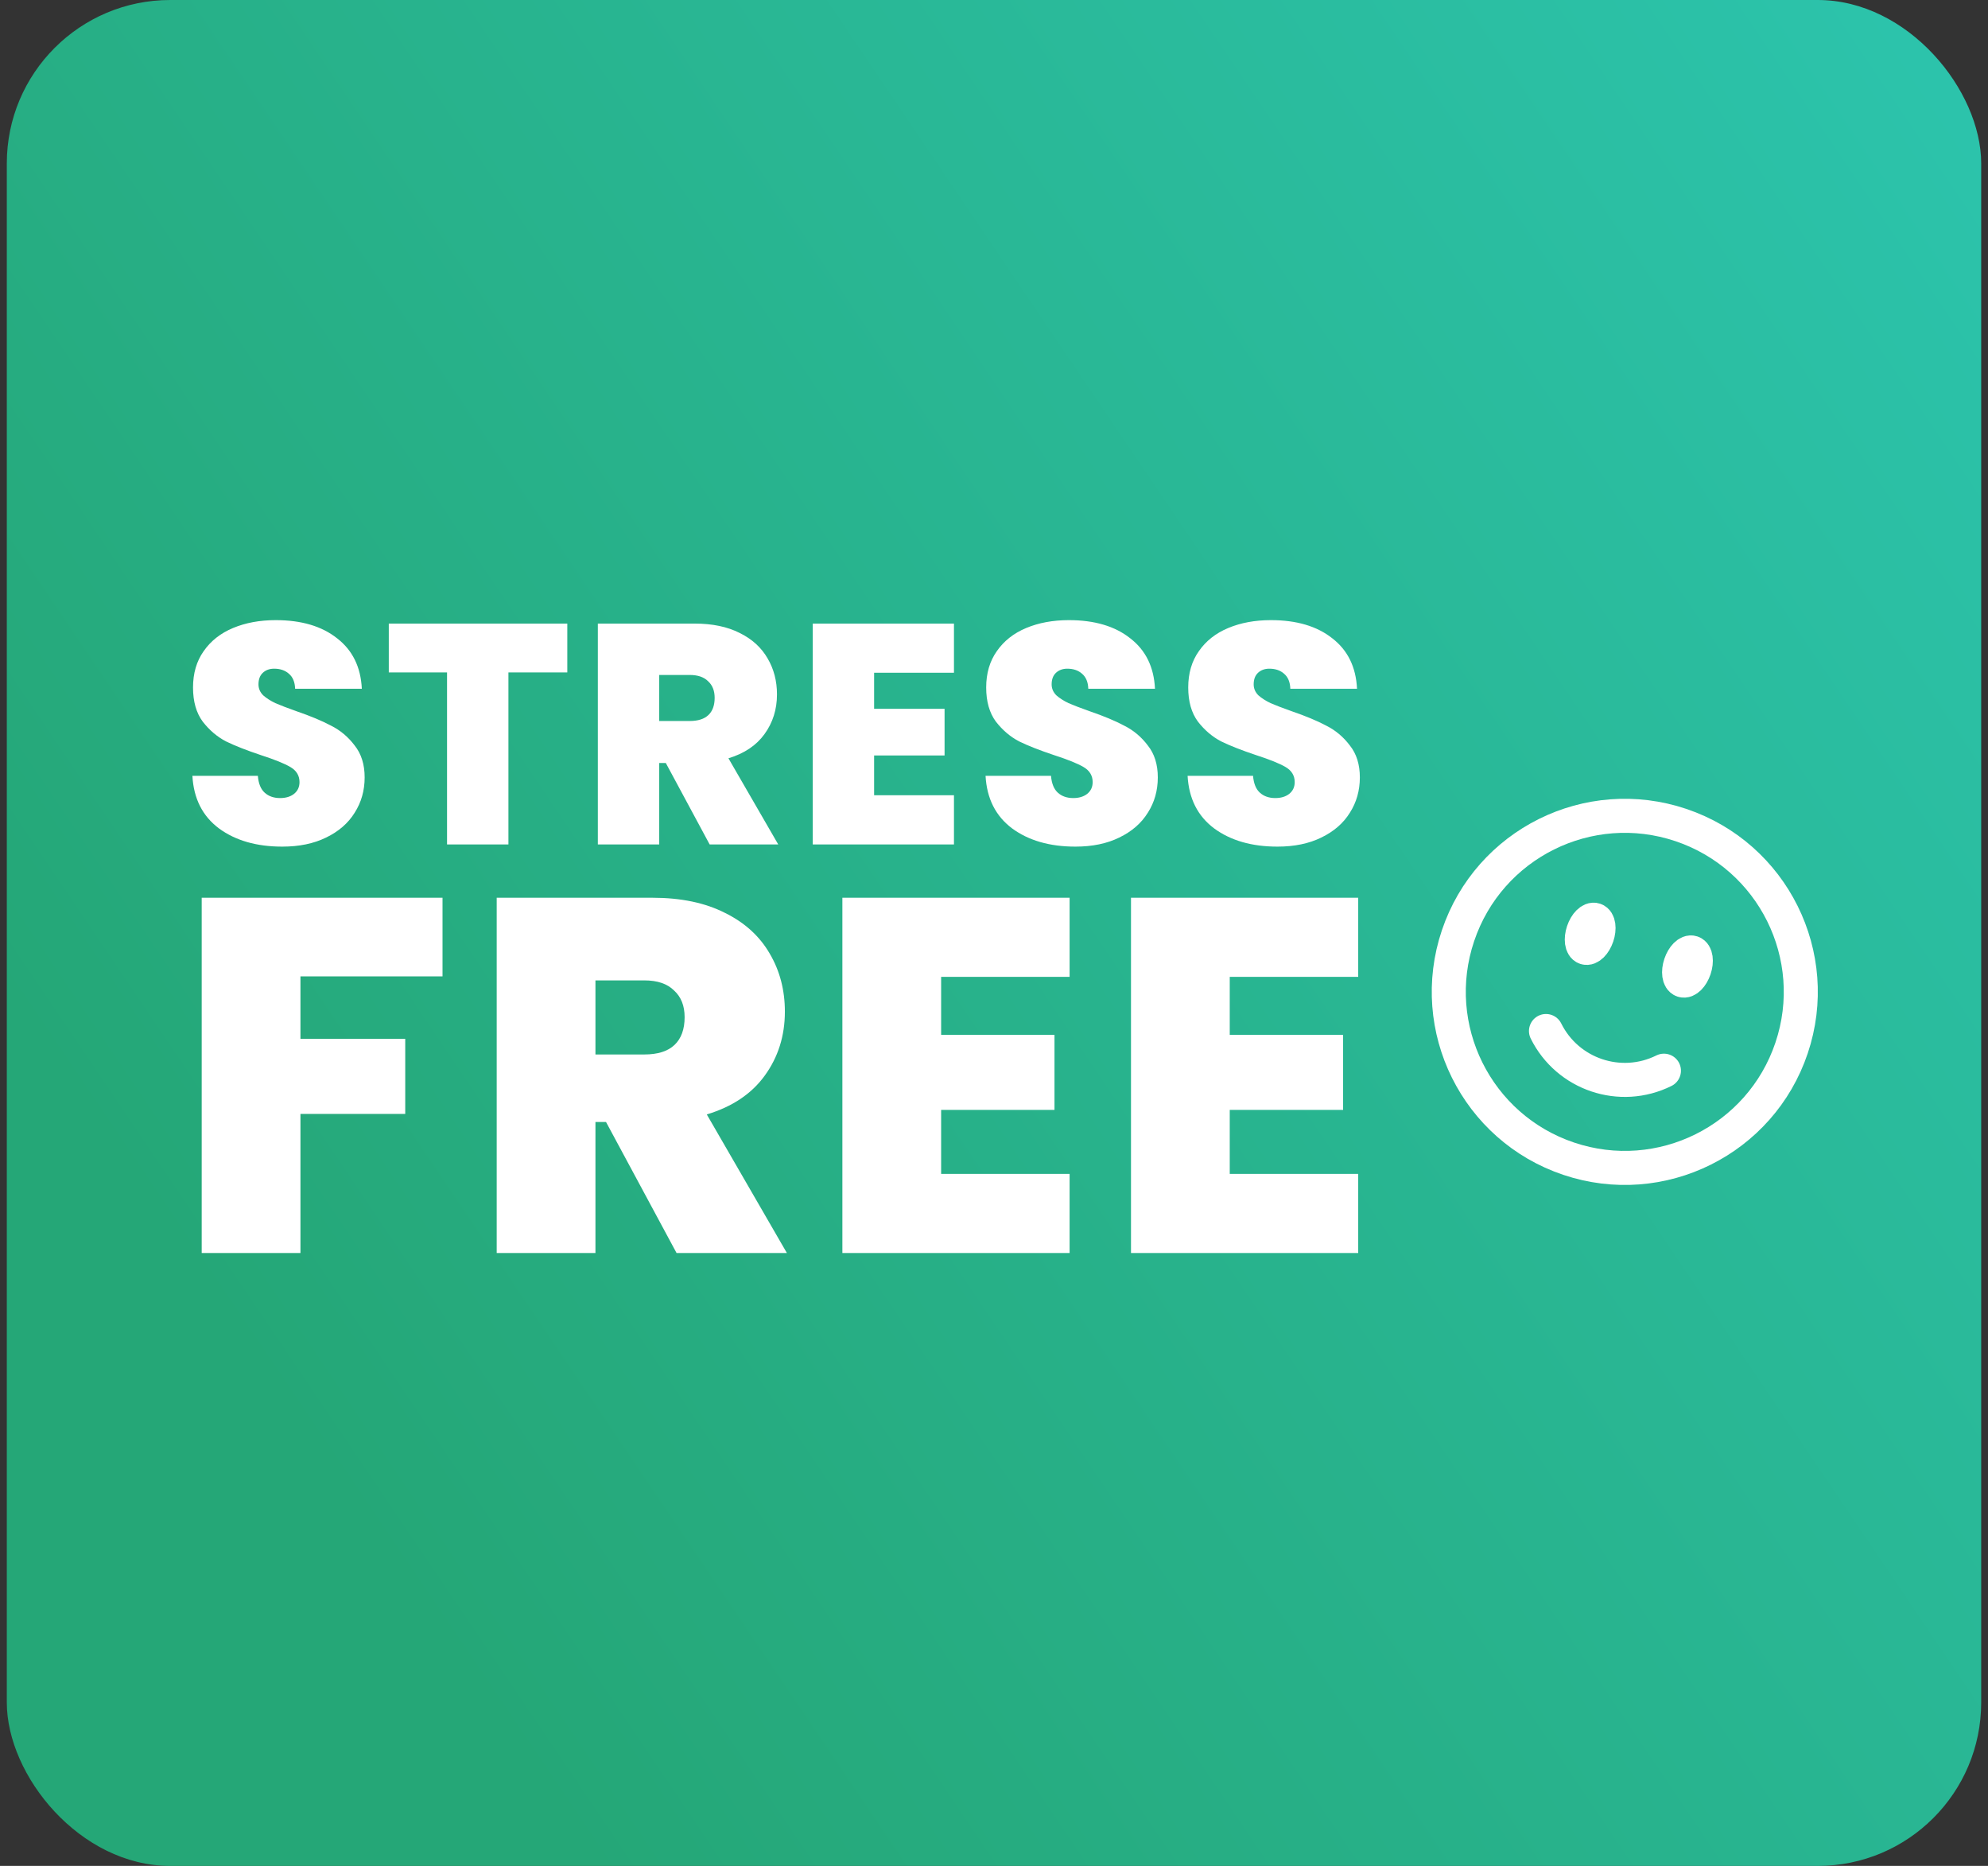
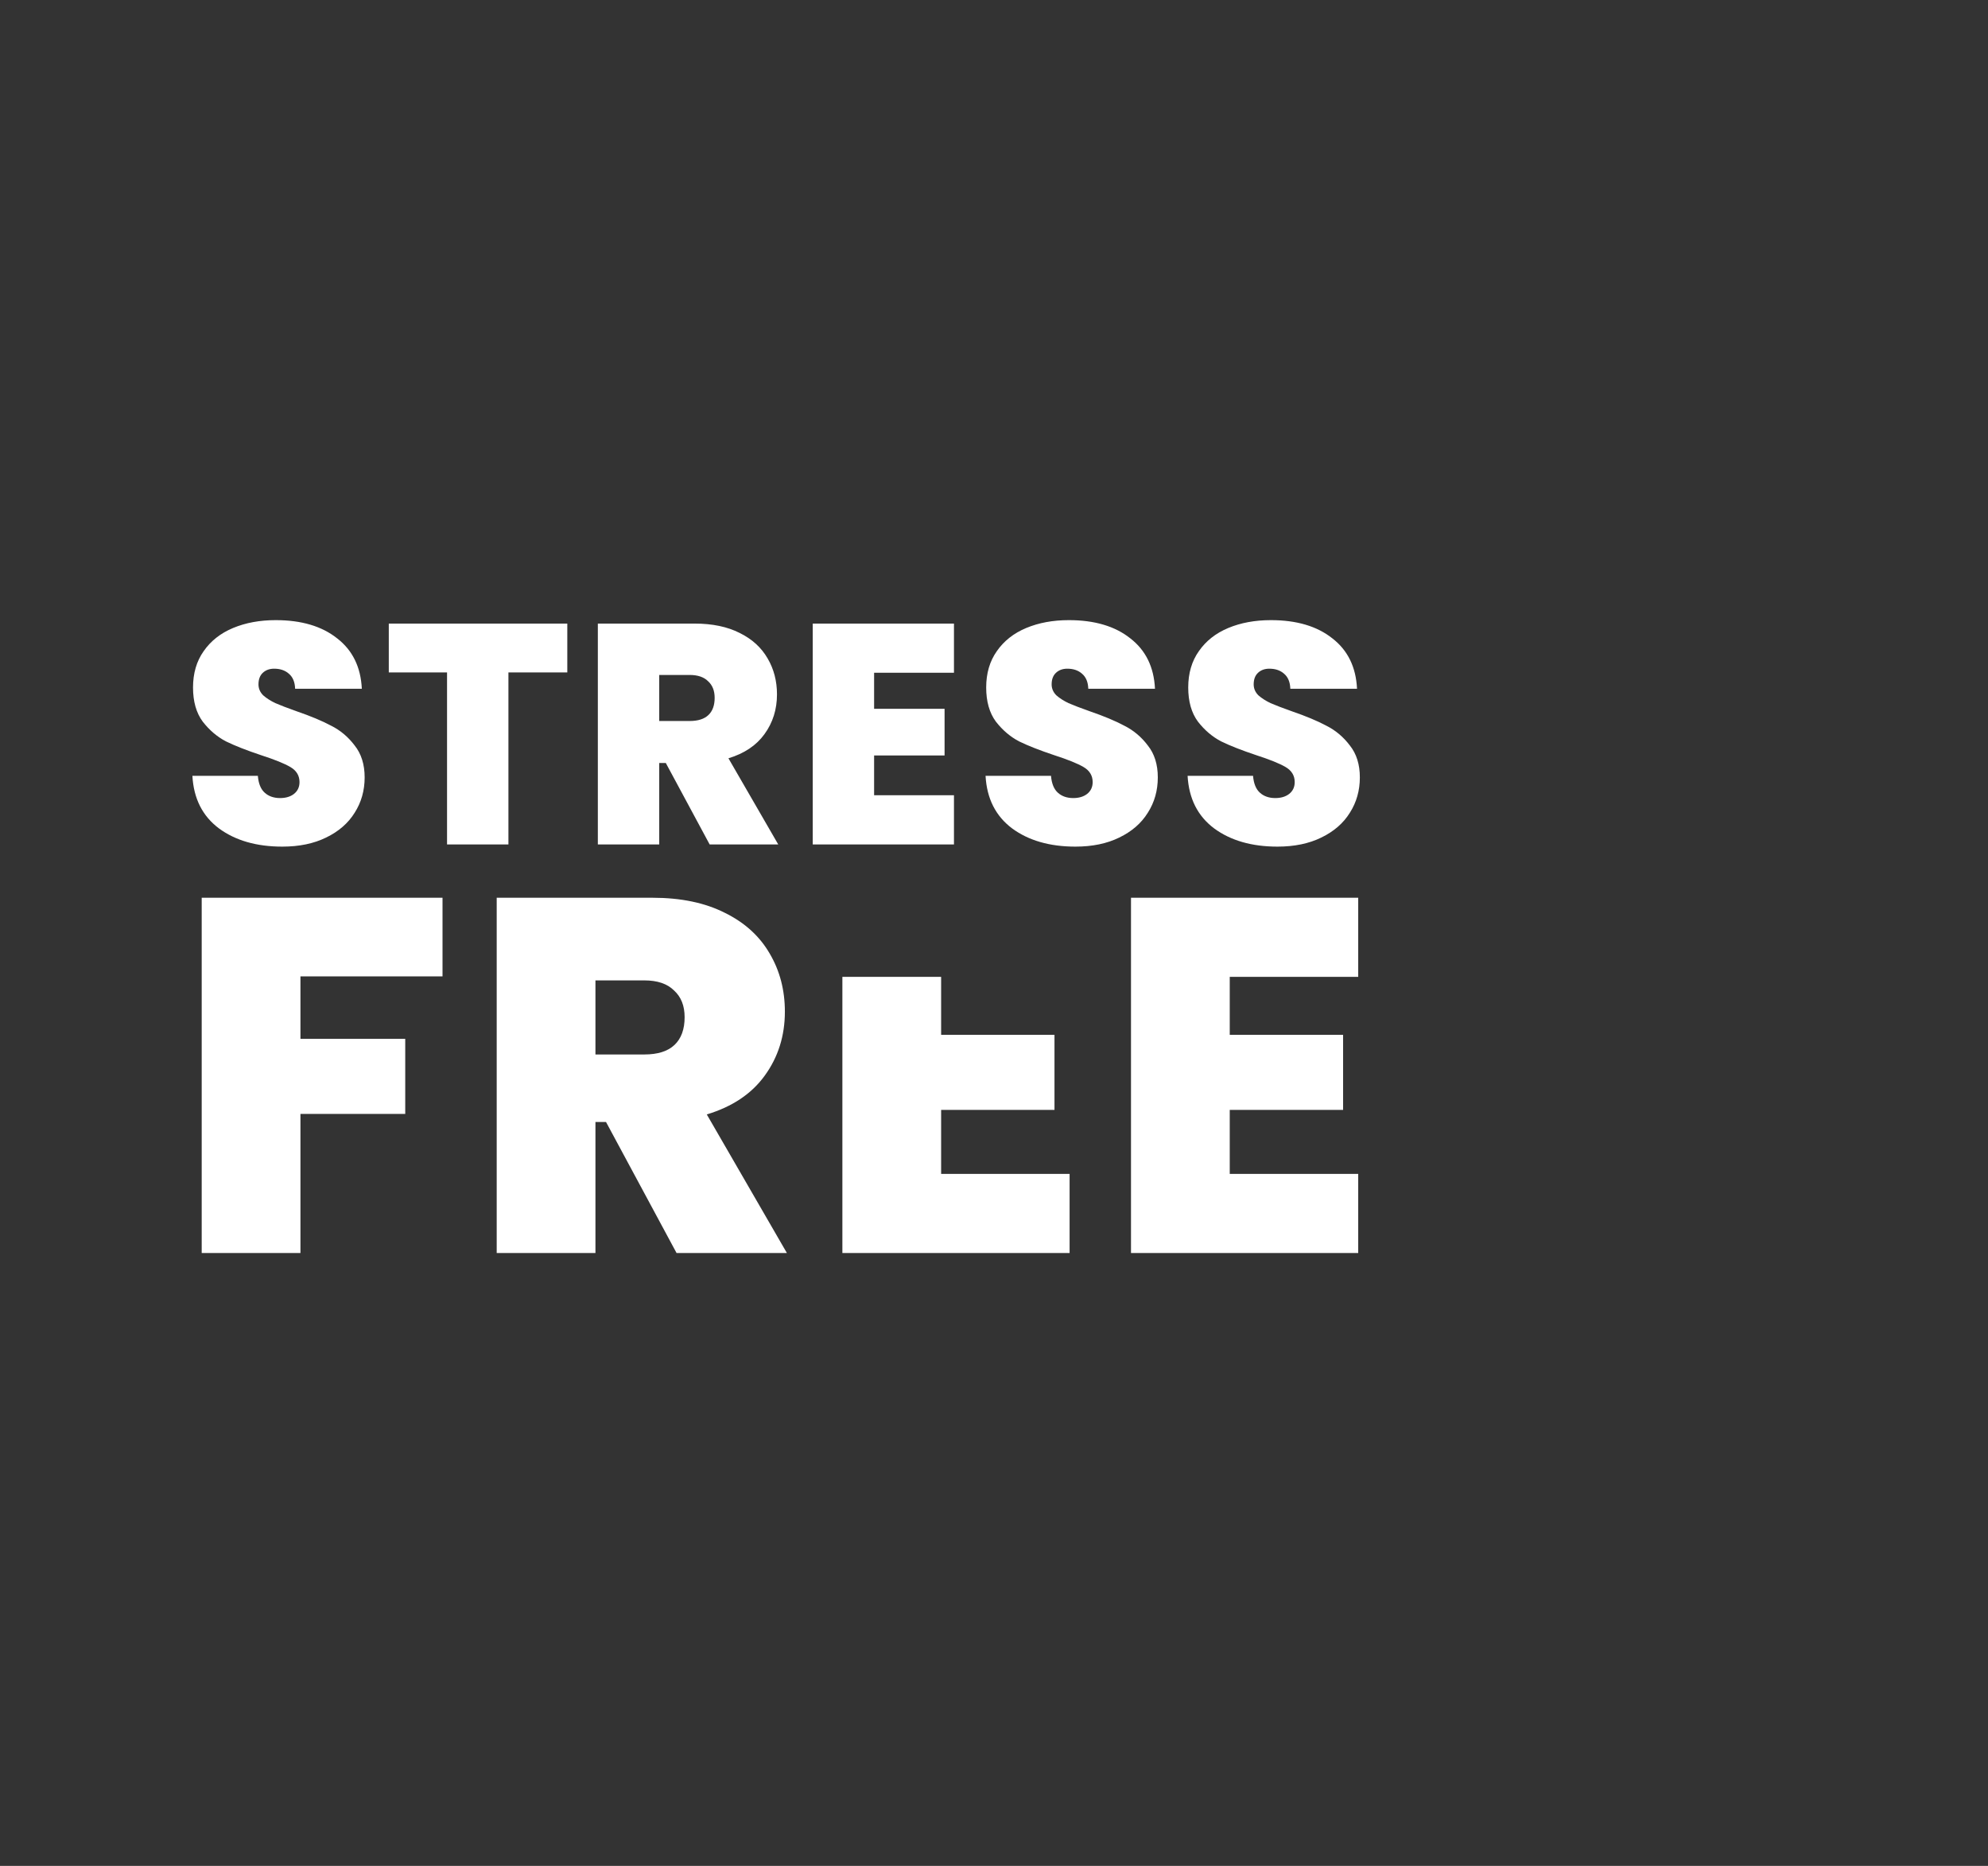
<svg xmlns="http://www.w3.org/2000/svg" width="146" height="137" viewBox="0 0 146 137" fill="none">
  <rect x="0" y="0" width="146" height="137" fill="#333333" stroke="none" />
-   <rect x="0.5" width="145" height="137" rx="12" fill="url(#paint0_linear_323_6113)" />
-   <path d="M20.731 62.161C18.845 62.161 17.296 61.716 16.085 60.827C14.873 59.922 14.222 58.634 14.13 56.963H18.937C18.983 57.53 19.151 57.944 19.443 58.205C19.734 58.466 20.11 58.596 20.57 58.596C20.984 58.596 21.321 58.496 21.582 58.297C21.858 58.082 21.996 57.791 21.996 57.423C21.996 56.948 21.773 56.58 21.329 56.319C20.884 56.058 20.163 55.767 19.167 55.445C18.109 55.092 17.25 54.755 16.591 54.433C15.947 54.096 15.379 53.613 14.889 52.984C14.413 52.34 14.176 51.504 14.176 50.477C14.176 49.434 14.436 48.545 14.958 47.809C15.479 47.058 16.2 46.49 17.12 46.107C18.04 45.724 19.082 45.532 20.248 45.532C22.134 45.532 23.636 45.977 24.756 46.866C25.89 47.74 26.496 48.974 26.573 50.569H21.674C21.658 50.078 21.505 49.71 21.214 49.465C20.938 49.22 20.577 49.097 20.133 49.097C19.795 49.097 19.519 49.197 19.305 49.396C19.09 49.595 18.983 49.879 18.983 50.247C18.983 50.554 19.098 50.822 19.328 51.052C19.573 51.267 19.872 51.458 20.225 51.627C20.577 51.78 21.099 51.98 21.789 52.225C22.816 52.578 23.659 52.93 24.319 53.283C24.993 53.62 25.568 54.103 26.044 54.732C26.534 55.345 26.78 56.127 26.78 57.078C26.78 58.044 26.534 58.91 26.044 59.677C25.568 60.444 24.871 61.049 23.951 61.494C23.046 61.939 21.973 62.161 20.731 62.161ZM41.663 45.785V49.373H37.339V62H32.831V49.373H28.553V45.785H41.663ZM52.117 62L48.897 56.02H48.414V62H43.906V45.785H51.013C52.317 45.785 53.421 46.015 54.325 46.475C55.23 46.92 55.912 47.541 56.372 48.338C56.832 49.12 57.062 50.002 57.062 50.983C57.062 52.087 56.756 53.061 56.142 53.904C55.544 54.732 54.663 55.322 53.497 55.675L57.154 62H52.117ZM48.414 52.938H50.645C51.259 52.938 51.719 52.792 52.025 52.501C52.332 52.21 52.485 51.788 52.485 51.236C52.485 50.715 52.324 50.308 52.002 50.017C51.696 49.71 51.243 49.557 50.645 49.557H48.414V52.938ZM64.195 49.396V52.041H69.37V55.468H64.195V58.389H70.06V62H59.687V45.785H70.06V49.396H64.195ZM78.981 62.161C77.095 62.161 75.546 61.716 74.335 60.827C73.124 59.922 72.472 58.634 72.38 56.963H77.187C77.233 57.53 77.402 57.944 77.693 58.205C77.984 58.466 78.36 58.596 78.82 58.596C79.234 58.596 79.571 58.496 79.832 58.297C80.108 58.082 80.246 57.791 80.246 57.423C80.246 56.948 80.024 56.58 79.579 56.319C79.134 56.058 78.414 55.767 77.417 55.445C76.359 55.092 75.5 54.755 74.841 54.433C74.197 54.096 73.63 53.613 73.139 52.984C72.664 52.34 72.426 51.504 72.426 50.477C72.426 49.434 72.687 48.545 73.208 47.809C73.729 47.058 74.45 46.49 75.37 46.107C76.29 45.724 77.333 45.532 78.498 45.532C80.384 45.532 81.887 45.977 83.006 46.866C84.141 47.74 84.746 48.974 84.823 50.569H79.924C79.909 50.078 79.755 49.71 79.464 49.465C79.188 49.22 78.828 49.097 78.383 49.097C78.046 49.097 77.77 49.197 77.555 49.396C77.34 49.595 77.233 49.879 77.233 50.247C77.233 50.554 77.348 50.822 77.578 51.052C77.823 51.267 78.122 51.458 78.475 51.627C78.828 51.78 79.349 51.98 80.039 52.225C81.066 52.578 81.91 52.93 82.569 53.283C83.244 53.62 83.819 54.103 84.294 54.732C84.785 55.345 85.03 56.127 85.03 57.078C85.03 58.044 84.785 58.91 84.294 59.677C83.819 60.444 83.121 61.049 82.201 61.494C81.296 61.939 80.223 62.161 78.981 62.161ZM93.819 62.161C91.933 62.161 90.384 61.716 89.173 60.827C87.961 59.922 87.31 58.634 87.218 56.963H92.025C92.071 57.53 92.239 57.944 92.531 58.205C92.822 58.466 93.198 58.596 93.658 58.596C94.072 58.596 94.409 58.496 94.67 58.297C94.946 58.082 95.084 57.791 95.084 57.423C95.084 56.948 94.861 56.58 94.417 56.319C93.972 56.058 93.251 55.767 92.255 55.445C91.197 55.092 90.338 54.755 89.679 54.433C89.035 54.096 88.467 53.613 87.977 52.984C87.501 52.34 87.264 51.504 87.264 50.477C87.264 49.434 87.524 48.545 88.046 47.809C88.567 47.058 89.288 46.49 90.208 46.107C91.128 45.724 92.17 45.532 93.336 45.532C95.222 45.532 96.724 45.977 97.844 46.866C98.978 47.74 99.584 48.974 99.661 50.569H94.762C94.746 50.078 94.593 49.71 94.302 49.465C94.026 49.22 93.665 49.097 93.221 49.097C92.883 49.097 92.607 49.197 92.393 49.396C92.178 49.595 92.071 49.879 92.071 50.247C92.071 50.554 92.186 50.822 92.416 51.052C92.661 51.267 92.96 51.458 93.313 51.627C93.665 51.78 94.187 51.98 94.877 52.225C95.904 52.578 96.747 52.93 97.407 53.283C98.081 53.62 98.656 54.103 99.132 54.732C99.622 55.345 99.868 56.127 99.868 57.078C99.868 58.044 99.622 58.91 99.132 59.677C98.656 60.444 97.959 61.049 97.039 61.494C96.134 61.939 95.061 62.161 93.819 62.161ZM32.499 65.915V71.687H22.065V76.275H29.761V81.788H22.065V92H14.813V65.915H32.499ZM49.687 92L44.507 82.38H43.73V92H36.478V65.915H47.911C50.008 65.915 51.784 66.285 53.239 67.025C54.694 67.74 55.792 68.739 56.532 70.022C57.272 71.28 57.642 72.698 57.642 74.277C57.642 76.053 57.149 77.619 56.162 78.976C55.2 80.308 53.782 81.258 51.907 81.825L57.79 92H49.687ZM43.73 77.422H47.319C48.306 77.422 49.046 77.188 49.539 76.719C50.032 76.25 50.279 75.572 50.279 74.684C50.279 73.845 50.02 73.192 49.502 72.723C49.009 72.23 48.281 71.983 47.319 71.983H43.73V77.422ZM69.117 71.724V75.979H77.442V81.492H69.117V86.191H78.552V92H61.865V65.915H78.552V71.724H69.117ZM90.313 71.724V75.979H98.638V81.492H90.313V86.191H99.748V92H83.061V65.915H99.748V71.724H90.313Z" fill="white" />
+   <path d="M20.731 62.161C18.845 62.161 17.296 61.716 16.085 60.827C14.873 59.922 14.222 58.634 14.13 56.963H18.937C18.983 57.53 19.151 57.944 19.443 58.205C19.734 58.466 20.11 58.596 20.57 58.596C20.984 58.596 21.321 58.496 21.582 58.297C21.858 58.082 21.996 57.791 21.996 57.423C21.996 56.948 21.773 56.58 21.329 56.319C20.884 56.058 20.163 55.767 19.167 55.445C18.109 55.092 17.25 54.755 16.591 54.433C15.947 54.096 15.379 53.613 14.889 52.984C14.413 52.34 14.176 51.504 14.176 50.477C14.176 49.434 14.436 48.545 14.958 47.809C15.479 47.058 16.2 46.49 17.12 46.107C18.04 45.724 19.082 45.532 20.248 45.532C22.134 45.532 23.636 45.977 24.756 46.866C25.89 47.74 26.496 48.974 26.573 50.569H21.674C21.658 50.078 21.505 49.71 21.214 49.465C20.938 49.22 20.577 49.097 20.133 49.097C19.795 49.097 19.519 49.197 19.305 49.396C19.09 49.595 18.983 49.879 18.983 50.247C18.983 50.554 19.098 50.822 19.328 51.052C19.573 51.267 19.872 51.458 20.225 51.627C20.577 51.78 21.099 51.98 21.789 52.225C22.816 52.578 23.659 52.93 24.319 53.283C24.993 53.62 25.568 54.103 26.044 54.732C26.534 55.345 26.78 56.127 26.78 57.078C26.78 58.044 26.534 58.91 26.044 59.677C25.568 60.444 24.871 61.049 23.951 61.494C23.046 61.939 21.973 62.161 20.731 62.161ZM41.663 45.785V49.373H37.339V62H32.831V49.373H28.553V45.785H41.663ZM52.117 62L48.897 56.02H48.414V62H43.906V45.785H51.013C52.317 45.785 53.421 46.015 54.325 46.475C55.23 46.92 55.912 47.541 56.372 48.338C56.832 49.12 57.062 50.002 57.062 50.983C57.062 52.087 56.756 53.061 56.142 53.904C55.544 54.732 54.663 55.322 53.497 55.675L57.154 62H52.117ZM48.414 52.938H50.645C51.259 52.938 51.719 52.792 52.025 52.501C52.332 52.21 52.485 51.788 52.485 51.236C52.485 50.715 52.324 50.308 52.002 50.017C51.696 49.71 51.243 49.557 50.645 49.557H48.414V52.938ZM64.195 49.396V52.041H69.37V55.468H64.195V58.389H70.06V62H59.687V45.785H70.06V49.396H64.195ZM78.981 62.161C77.095 62.161 75.546 61.716 74.335 60.827C73.124 59.922 72.472 58.634 72.38 56.963H77.187C77.233 57.53 77.402 57.944 77.693 58.205C77.984 58.466 78.36 58.596 78.82 58.596C79.234 58.596 79.571 58.496 79.832 58.297C80.108 58.082 80.246 57.791 80.246 57.423C80.246 56.948 80.024 56.58 79.579 56.319C79.134 56.058 78.414 55.767 77.417 55.445C76.359 55.092 75.5 54.755 74.841 54.433C74.197 54.096 73.63 53.613 73.139 52.984C72.664 52.34 72.426 51.504 72.426 50.477C72.426 49.434 72.687 48.545 73.208 47.809C73.729 47.058 74.45 46.49 75.37 46.107C76.29 45.724 77.333 45.532 78.498 45.532C80.384 45.532 81.887 45.977 83.006 46.866C84.141 47.74 84.746 48.974 84.823 50.569H79.924C79.909 50.078 79.755 49.71 79.464 49.465C79.188 49.22 78.828 49.097 78.383 49.097C78.046 49.097 77.77 49.197 77.555 49.396C77.34 49.595 77.233 49.879 77.233 50.247C77.233 50.554 77.348 50.822 77.578 51.052C77.823 51.267 78.122 51.458 78.475 51.627C78.828 51.78 79.349 51.98 80.039 52.225C81.066 52.578 81.91 52.93 82.569 53.283C83.244 53.62 83.819 54.103 84.294 54.732C84.785 55.345 85.03 56.127 85.03 57.078C85.03 58.044 84.785 58.91 84.294 59.677C83.819 60.444 83.121 61.049 82.201 61.494C81.296 61.939 80.223 62.161 78.981 62.161ZM93.819 62.161C91.933 62.161 90.384 61.716 89.173 60.827C87.961 59.922 87.31 58.634 87.218 56.963H92.025C92.071 57.53 92.239 57.944 92.531 58.205C92.822 58.466 93.198 58.596 93.658 58.596C94.072 58.596 94.409 58.496 94.67 58.297C94.946 58.082 95.084 57.791 95.084 57.423C95.084 56.948 94.861 56.58 94.417 56.319C93.972 56.058 93.251 55.767 92.255 55.445C91.197 55.092 90.338 54.755 89.679 54.433C89.035 54.096 88.467 53.613 87.977 52.984C87.501 52.34 87.264 51.504 87.264 50.477C87.264 49.434 87.524 48.545 88.046 47.809C88.567 47.058 89.288 46.49 90.208 46.107C91.128 45.724 92.17 45.532 93.336 45.532C95.222 45.532 96.724 45.977 97.844 46.866C98.978 47.74 99.584 48.974 99.661 50.569H94.762C94.746 50.078 94.593 49.71 94.302 49.465C94.026 49.22 93.665 49.097 93.221 49.097C92.883 49.097 92.607 49.197 92.393 49.396C92.178 49.595 92.071 49.879 92.071 50.247C92.071 50.554 92.186 50.822 92.416 51.052C92.661 51.267 92.96 51.458 93.313 51.627C93.665 51.78 94.187 51.98 94.877 52.225C95.904 52.578 96.747 52.93 97.407 53.283C98.081 53.62 98.656 54.103 99.132 54.732C99.622 55.345 99.868 56.127 99.868 57.078C99.868 58.044 99.622 58.91 99.132 59.677C98.656 60.444 97.959 61.049 97.039 61.494C96.134 61.939 95.061 62.161 93.819 62.161ZM32.499 65.915V71.687H22.065V76.275H29.761V81.788H22.065V92H14.813V65.915H32.499ZM49.687 92L44.507 82.38H43.73V92H36.478V65.915H47.911C50.008 65.915 51.784 66.285 53.239 67.025C54.694 67.74 55.792 68.739 56.532 70.022C57.272 71.28 57.642 72.698 57.642 74.277C57.642 76.053 57.149 77.619 56.162 78.976C55.2 80.308 53.782 81.258 51.907 81.825L57.79 92H49.687ZM43.73 77.422H47.319C48.306 77.422 49.046 77.188 49.539 76.719C50.032 76.25 50.279 75.572 50.279 74.684C50.279 73.845 50.02 73.192 49.502 72.723C49.009 72.23 48.281 71.983 47.319 71.983H43.73V77.422ZM69.117 71.724V75.979H77.442V81.492H69.117V86.191H78.552V92H61.865V65.915V71.724H69.117ZM90.313 71.724V75.979H98.638V81.492H90.313V86.191H99.748V92H83.061V65.915H99.748V71.724H90.313Z" fill="white" />
  <g clip-path="url(#clip0_323_6113)">
-     <path d="M122.2 78.613C119.004 80.2 115.126 78.896 113.538 75.7M131.575 76.945C129.3 83.71 121.971 87.35 115.206 85.075C108.441 82.8 104.801 75.471 107.076 68.706C109.351 61.941 116.68 58.301 123.445 60.576C130.21 62.851 133.85 70.18 131.575 76.945ZM117.293 68.733C117.103 69.297 116.721 69.677 116.439 69.582C116.157 69.487 116.083 68.954 116.272 68.39C116.462 67.826 116.844 67.446 117.126 67.541C117.408 67.635 117.483 68.169 117.293 68.733ZM116.783 68.561L116.793 68.565L116.786 68.585L116.776 68.582L116.783 68.561ZM124.439 71.136C124.249 71.7 123.867 72.08 123.585 71.985C123.303 71.891 123.228 71.357 123.418 70.793C123.607 70.229 123.99 69.849 124.272 69.944C124.553 70.039 124.628 70.572 124.439 71.136ZM123.928 70.965L123.938 70.968L123.932 70.988L123.921 70.985L123.928 70.965Z" stroke="white" stroke-width="2.5" stroke-linecap="round" stroke-linejoin="round" />
-   </g>
+     </g>
  <defs>
    <linearGradient id="paint0_linear_323_6113" x1="178.188" y1="10.926" x2="27.056" y2="113.075" gradientUnits="userSpaceOnUse">
      <stop stop-color="#2DC8B4" />
      <stop offset="1" stop-color="#25A777" />
    </linearGradient>
    <clipPath id="clip0_323_6113">
-       <rect width="34.464" height="34.464" fill="white" transform="translate(108.485 51) rotate(18.587)" />
-     </clipPath>
+       </clipPath>
  </defs>
</svg>